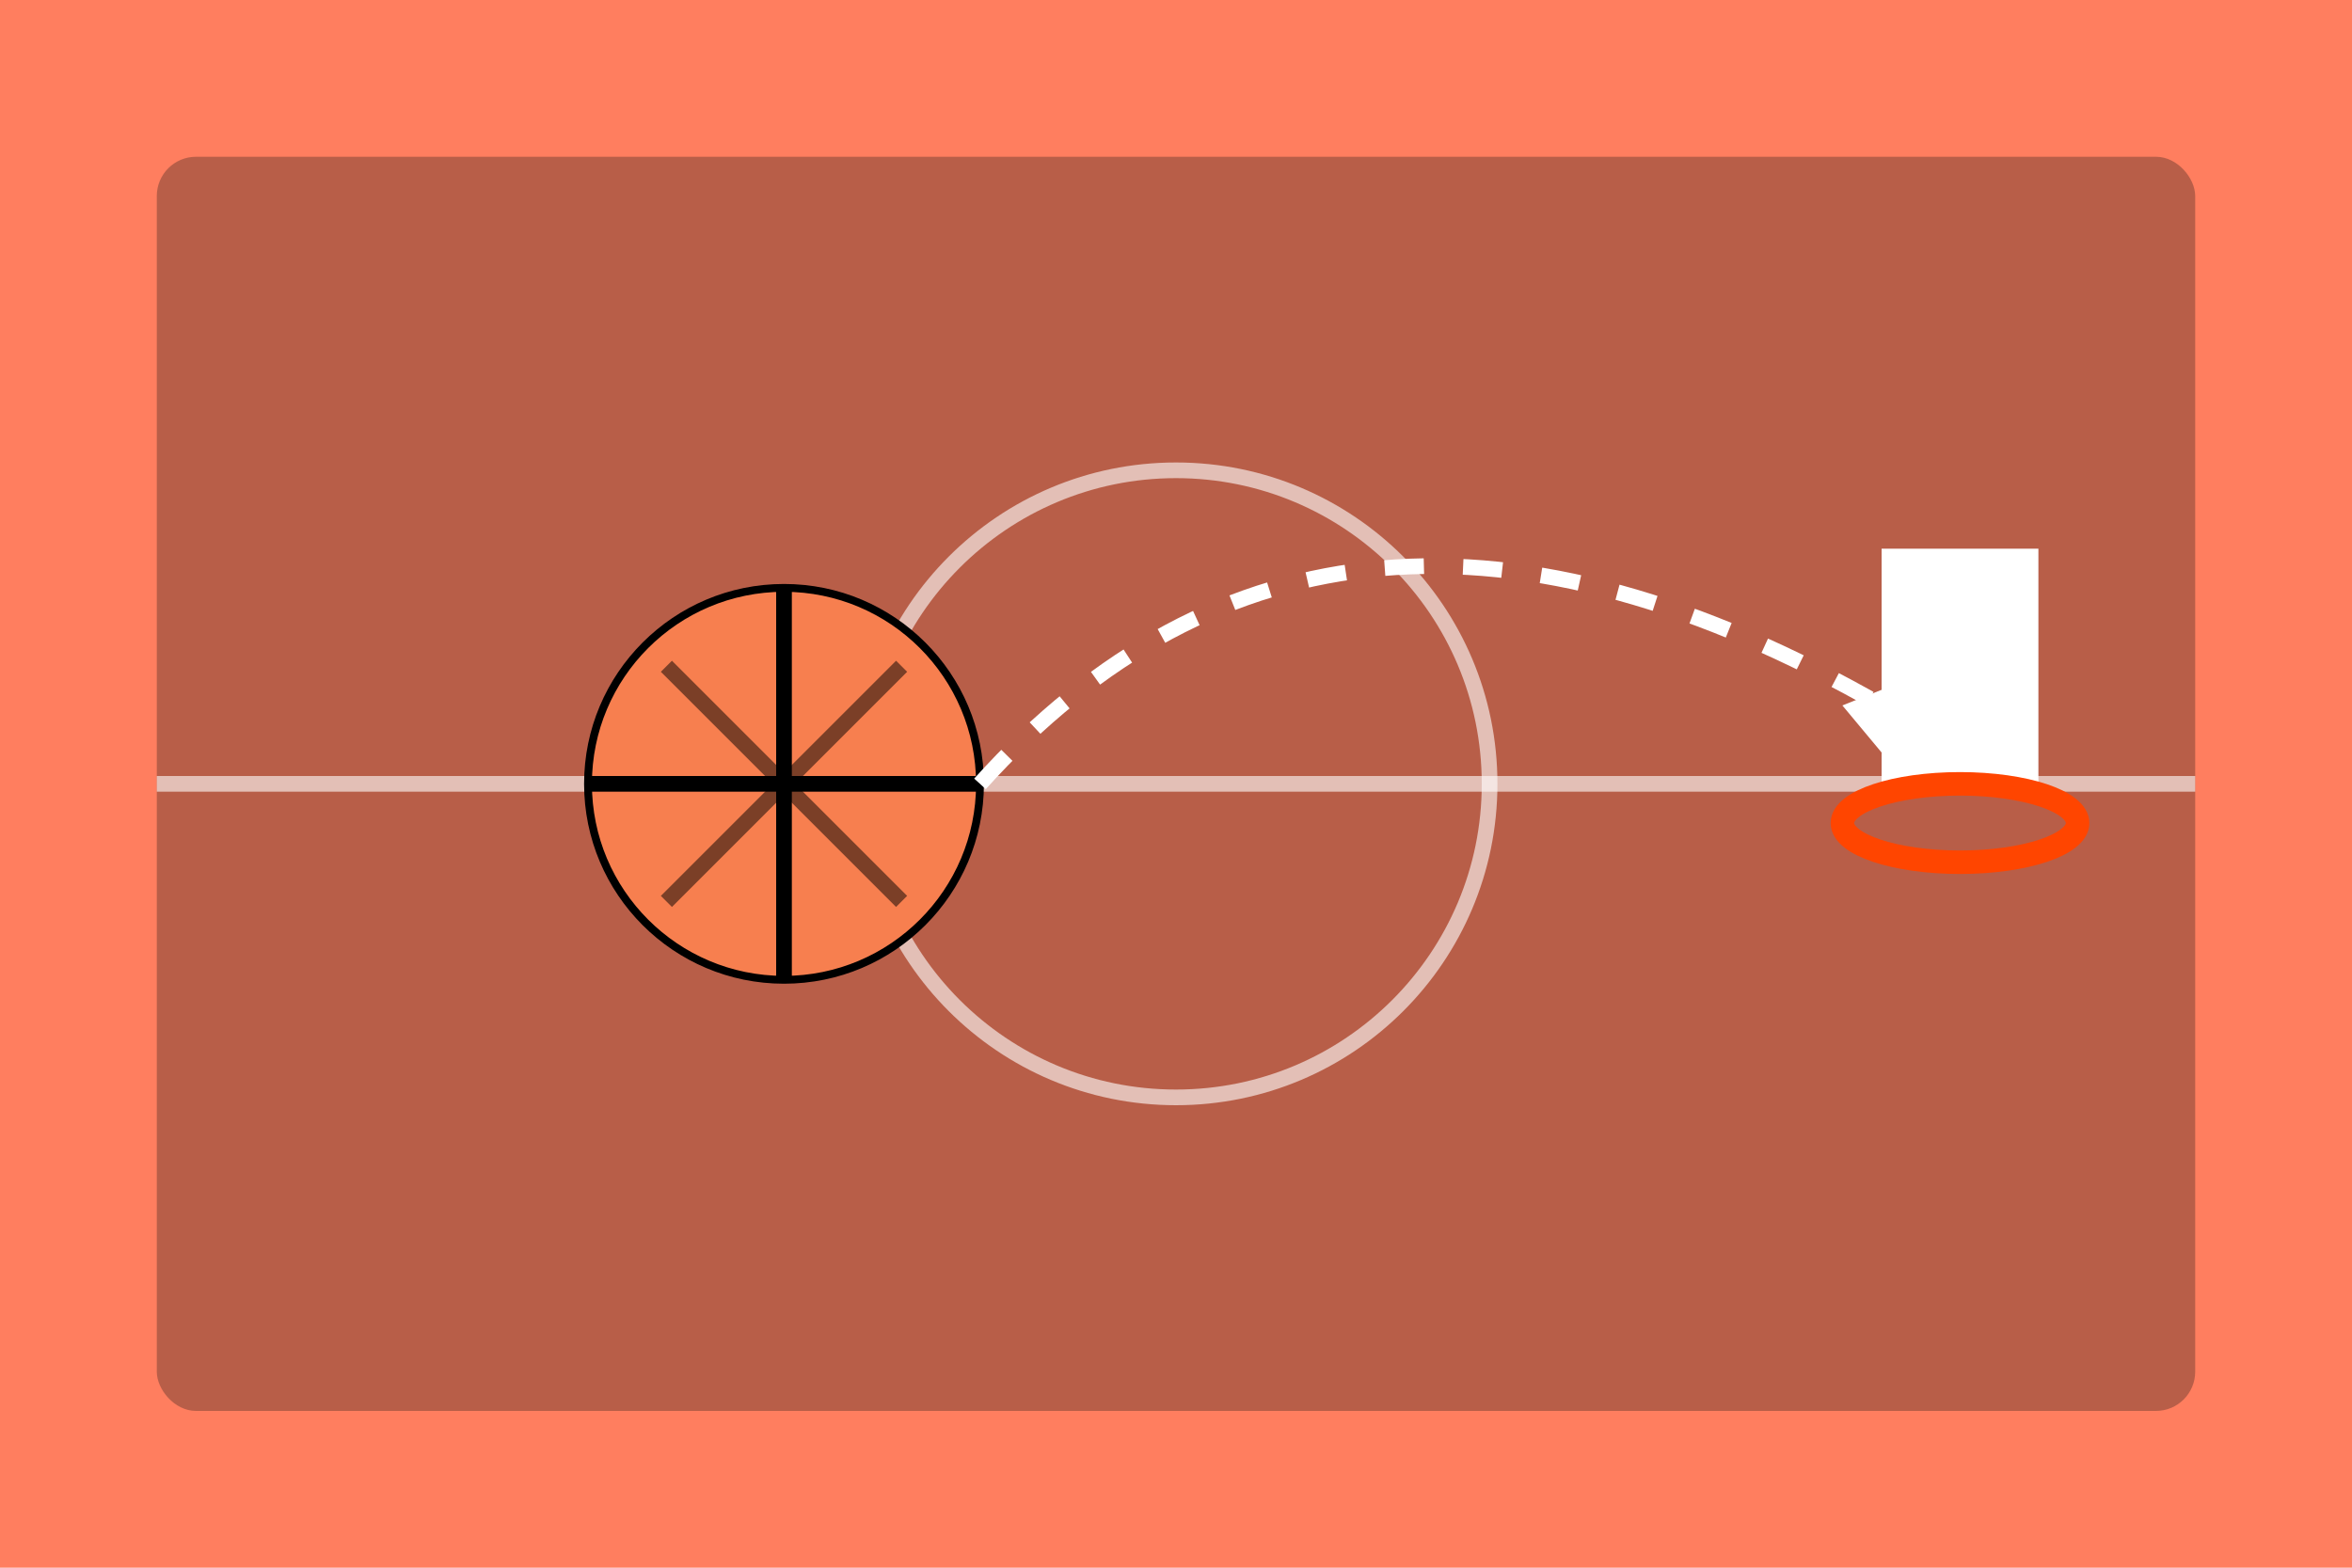
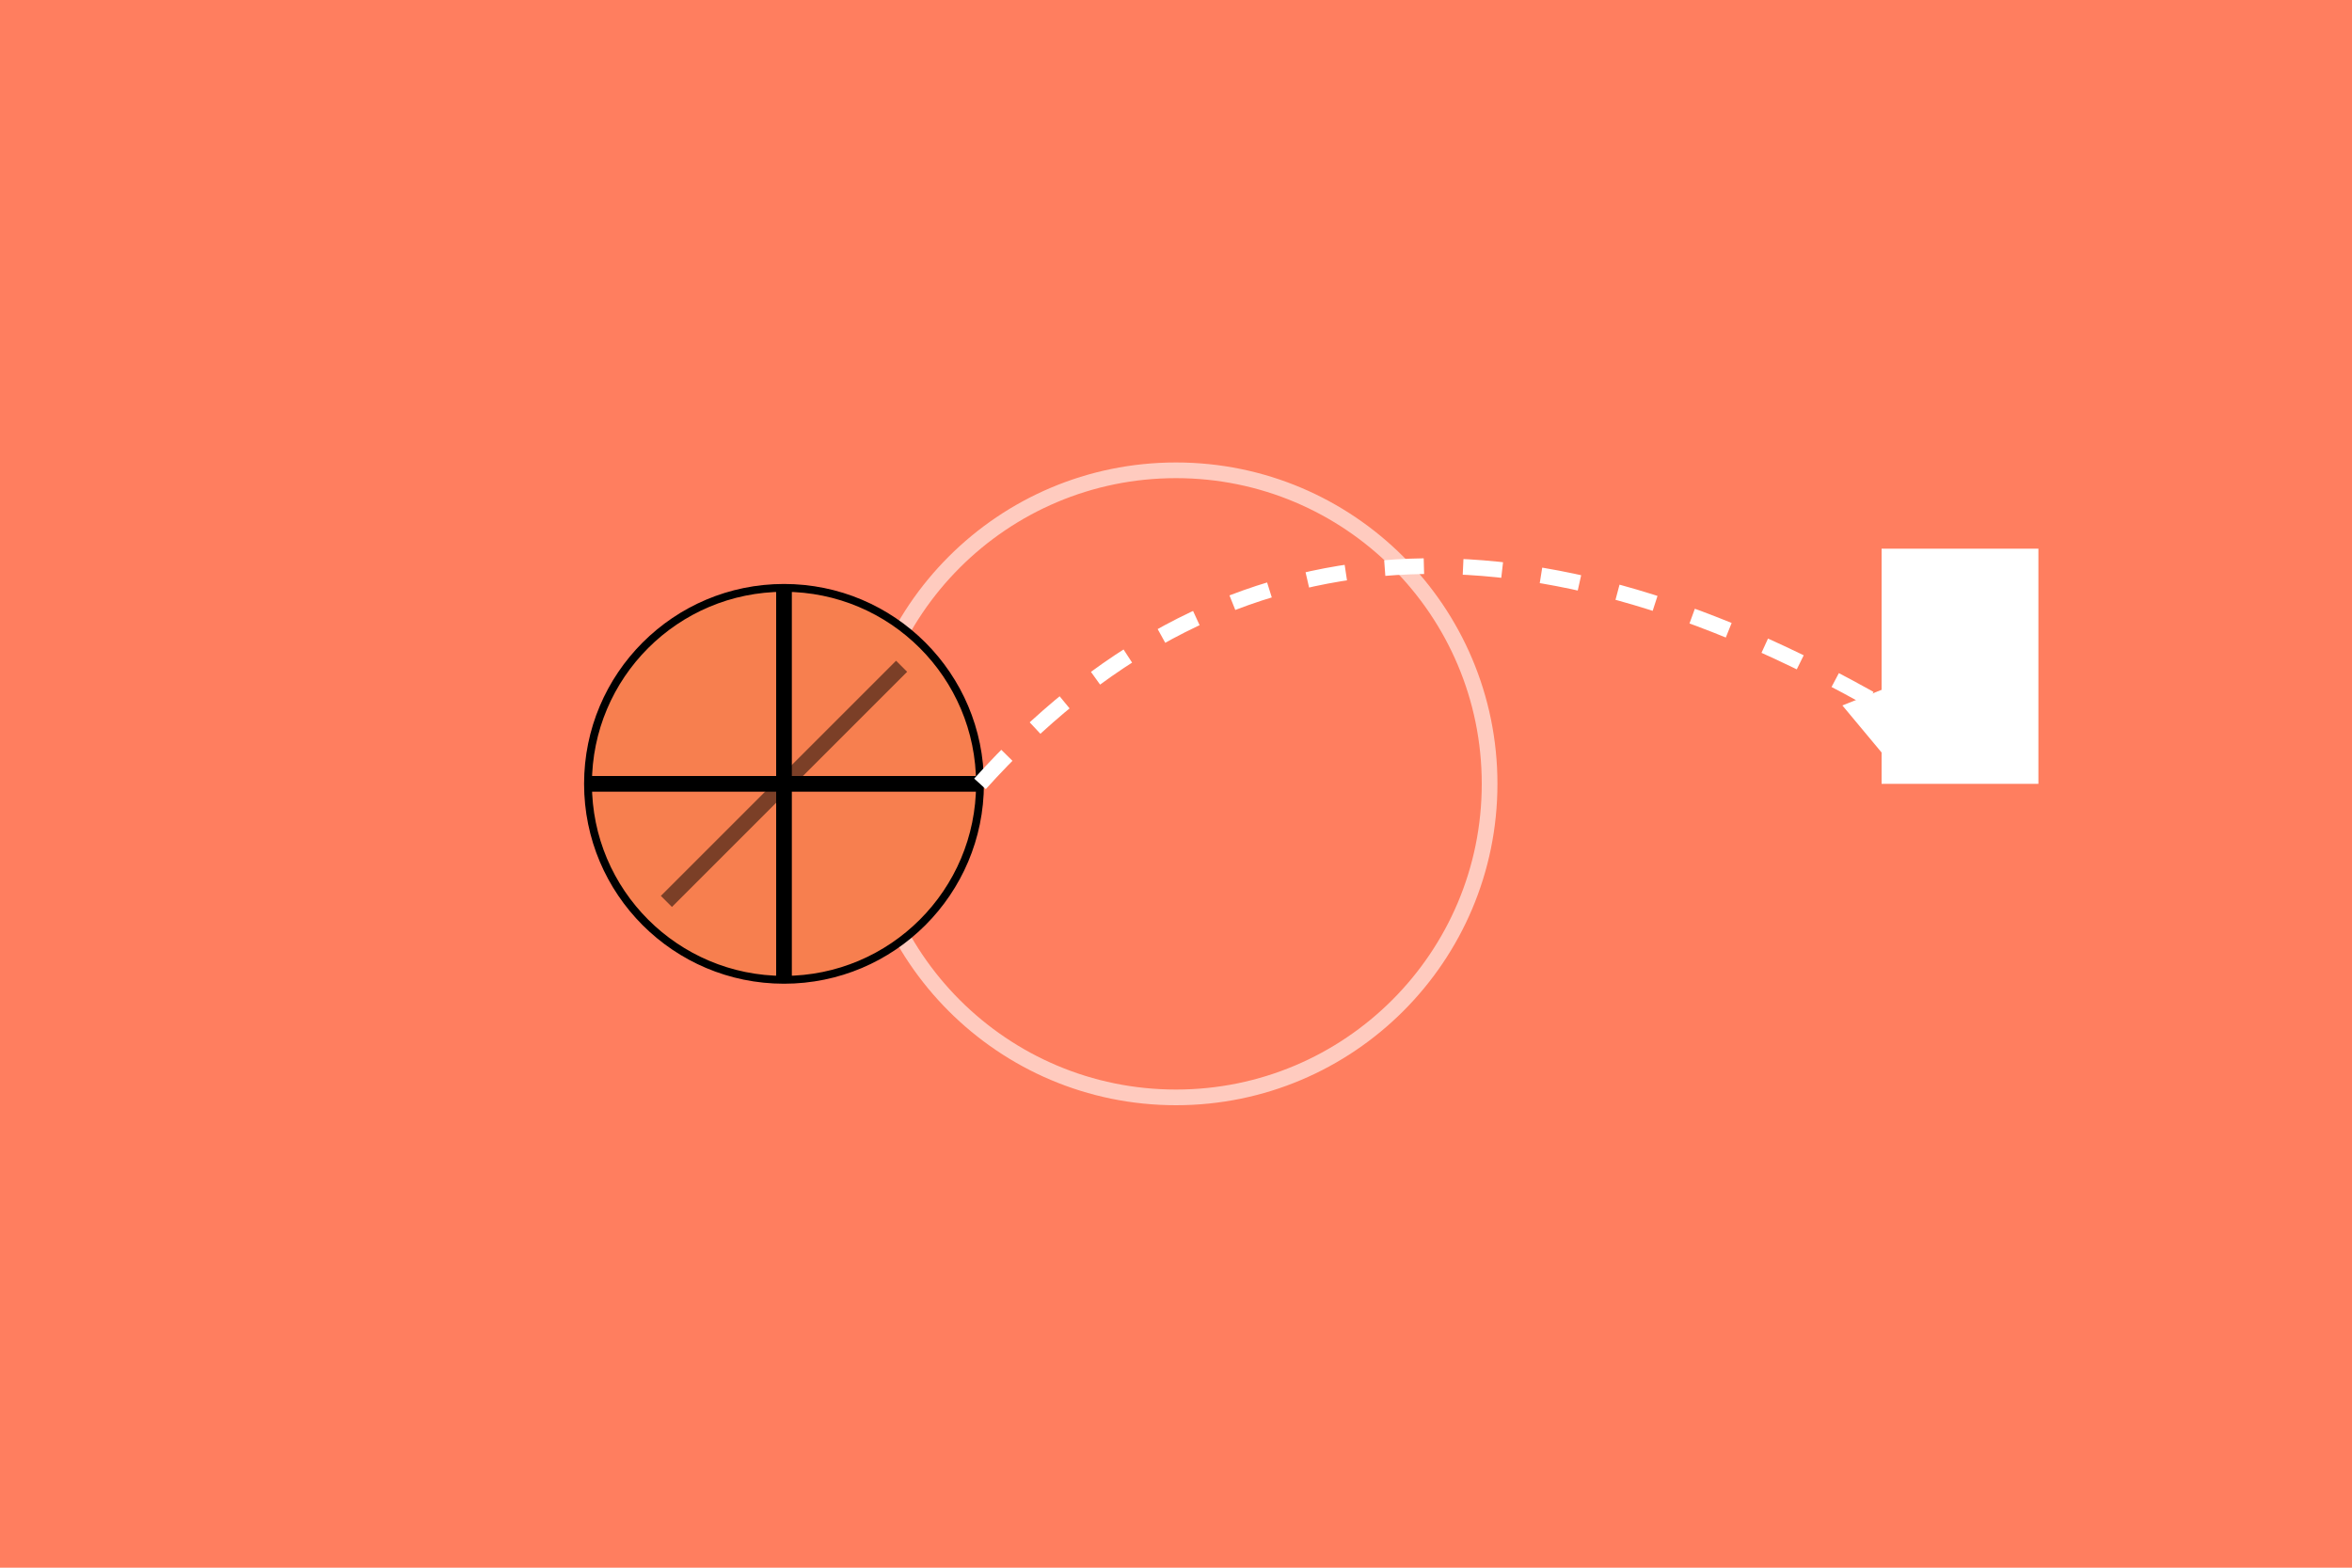
<svg xmlns="http://www.w3.org/2000/svg" width="300" height="200" viewBox="0 0 300 200">
  <rect width="300" height="200" fill="#ff7e5f" />
-   <rect x="20" y="20" width="260" height="160" rx="5" fill="#b85e48" />
  <circle cx="150" cy="100" r="40" fill="none" stroke="#ffffff" stroke-width="2" stroke-opacity="0.6" />
-   <line x1="20" y1="100" x2="280" y2="100" stroke="#ffffff" stroke-width="2" stroke-opacity="0.6" />
  <rect x="240" y="70" width="20" height="30" fill="#ffffff" />
-   <ellipse cx="250" cy="105" rx="15" ry="5" fill="none" stroke="#ff4500" stroke-width="3" />
  <circle cx="100" cy="100" r="25" fill="#f77f4f" stroke="#000000" stroke-width="1" />
  <path d="M100 75 L100 125" stroke="#000000" stroke-width="2" />
  <path d="M75 100 L125 100" stroke="#000000" stroke-width="2" />
-   <path d="M85 85 L115 115" stroke="#000000" stroke-width="2" stroke-opacity="0.5" />
  <path d="M85 115 L115 85" stroke="#000000" stroke-width="2" stroke-opacity="0.5" />
  <path d="M125 100 Q170 50 240 90" fill="none" stroke="#ffffff" stroke-width="2" stroke-dasharray="5,5" />
  <polygon points="235,90 245,86 240,96" fill="#ffffff" />
</svg>